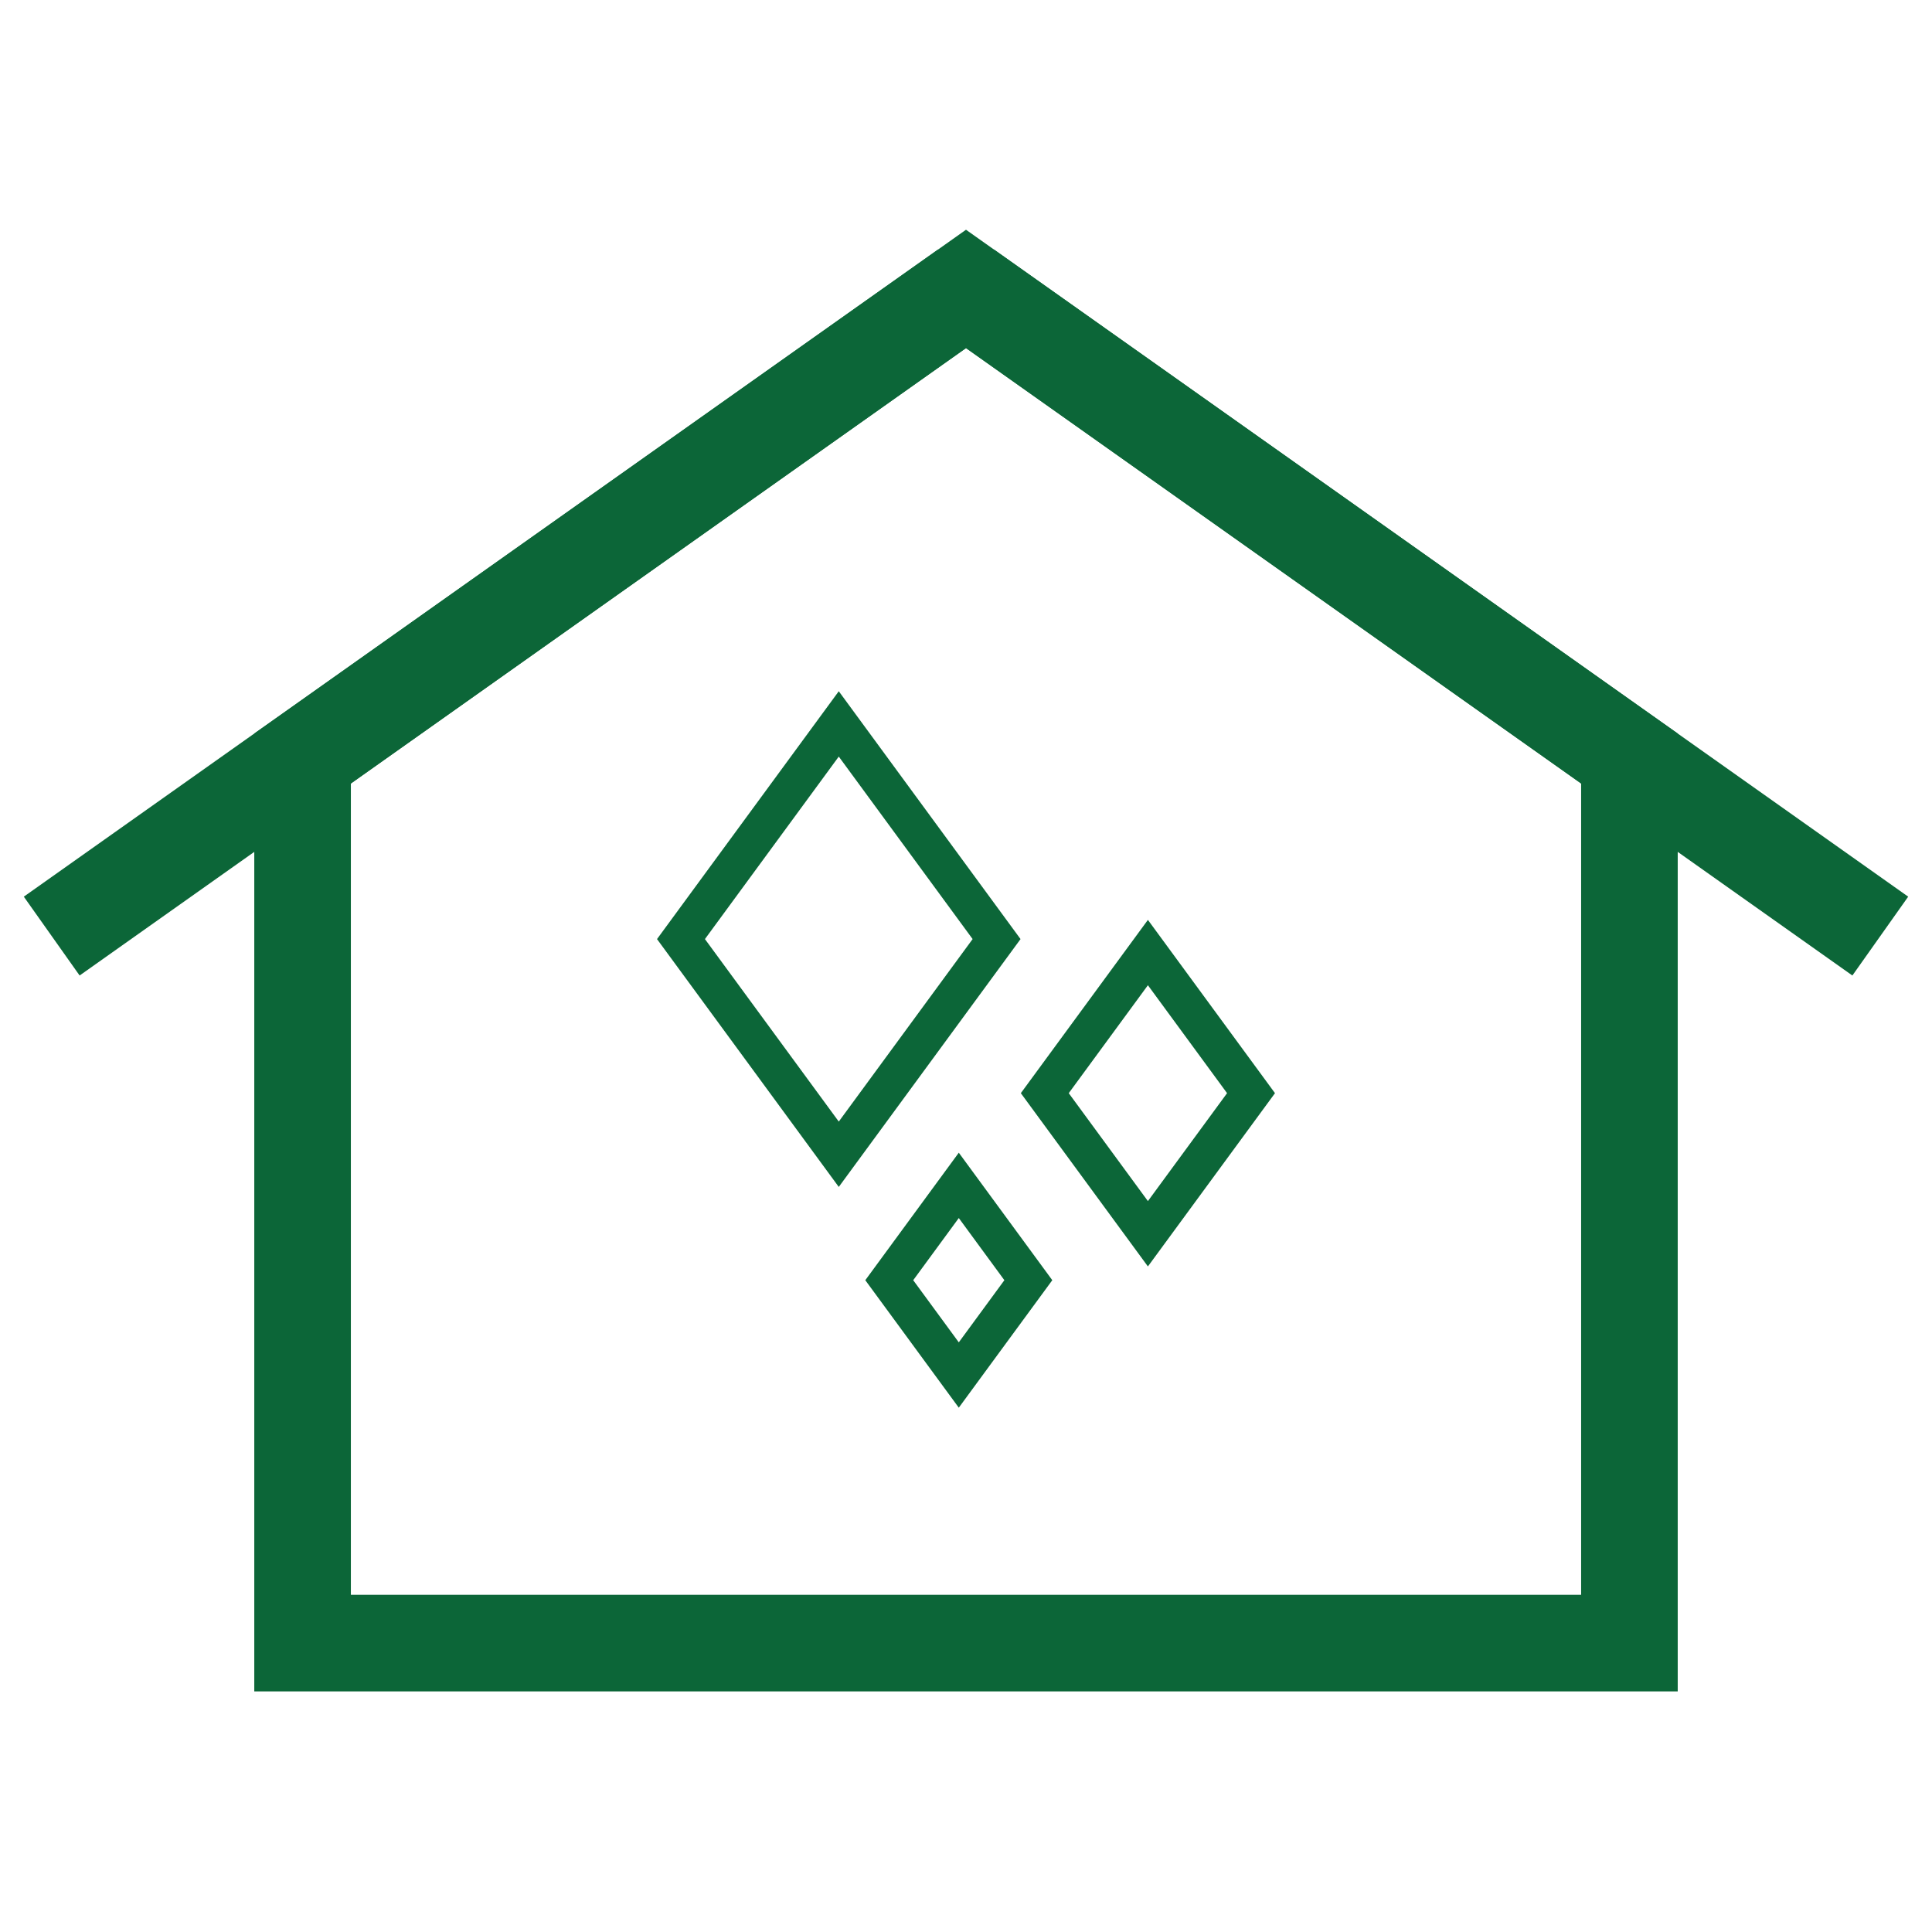
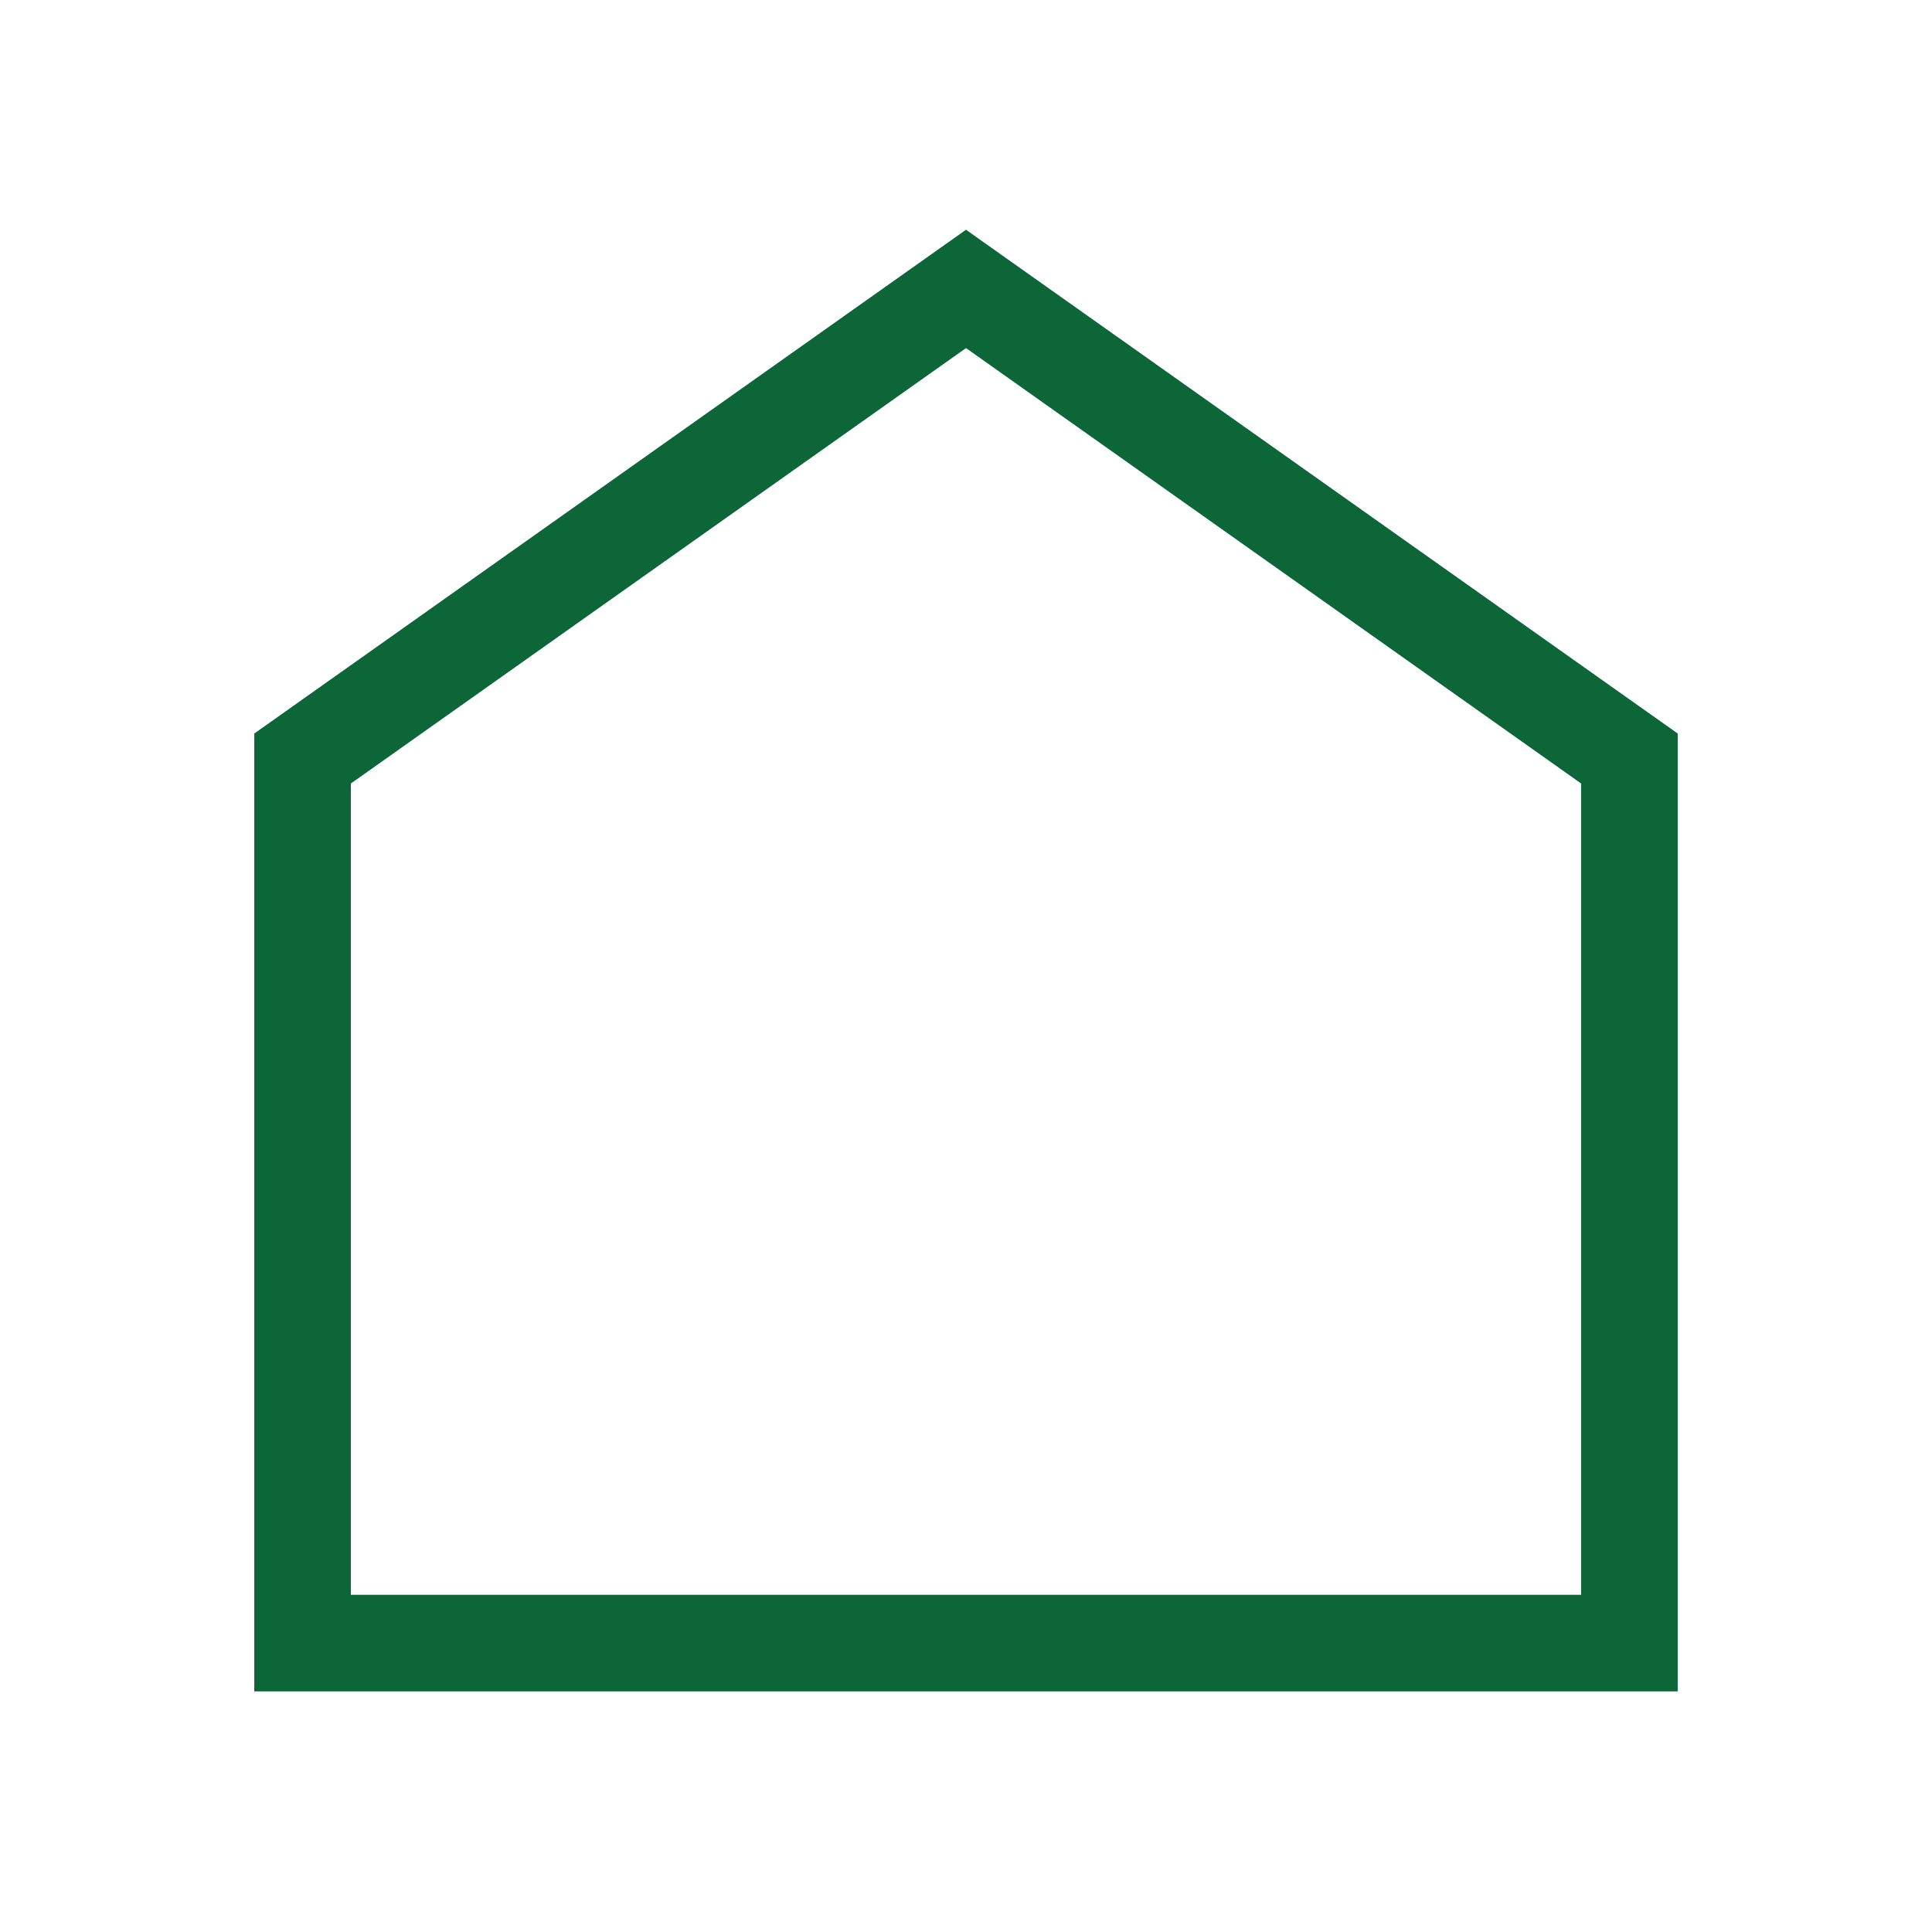
<svg xmlns="http://www.w3.org/2000/svg" id="_レイヤー_1" data-name="レイヤー_1" width="400" height="400" version="1.1" viewBox="0 0 400 400">
  <defs>
    <style>
      .st0 {
        stroke-width: 8px;
      }

      .st0, .st1 {
        fill: none;
        stroke: #0c6638;
        stroke-miterlimit: 10;
      }

      .st1 {
        stroke-width: 20px;
      }
    </style>
  </defs>
  <g>
-     <polygon class="st0" points="140.989 194.426 173.66 238.977 206.331 194.426 173.66 149.876 140.989 194.426" />
-     <polygon class="st0" points="216.314 226.328 237.662 255.439 259.011 226.328 237.662 197.217 216.314 226.328" />
-     <polygon class="st0" points="184.111 265.051 198.508 284.682 212.905 265.051 198.508 245.419 184.111 265.051" />
-   </g>
+     </g>
  <g>
    <polygon class="st1" points="337.355 340.183 62.645 340.183 62.645 157.043 200 59.817 337.355 157.043 337.355 340.183" />
-     <line class="st1" x1="200" y1="59.817" x2="10.706" y2="193.807" />
-     <line class="st1" x1="200" y1="59.817" x2="389.294" y2="193.807" />
  </g>
</svg>